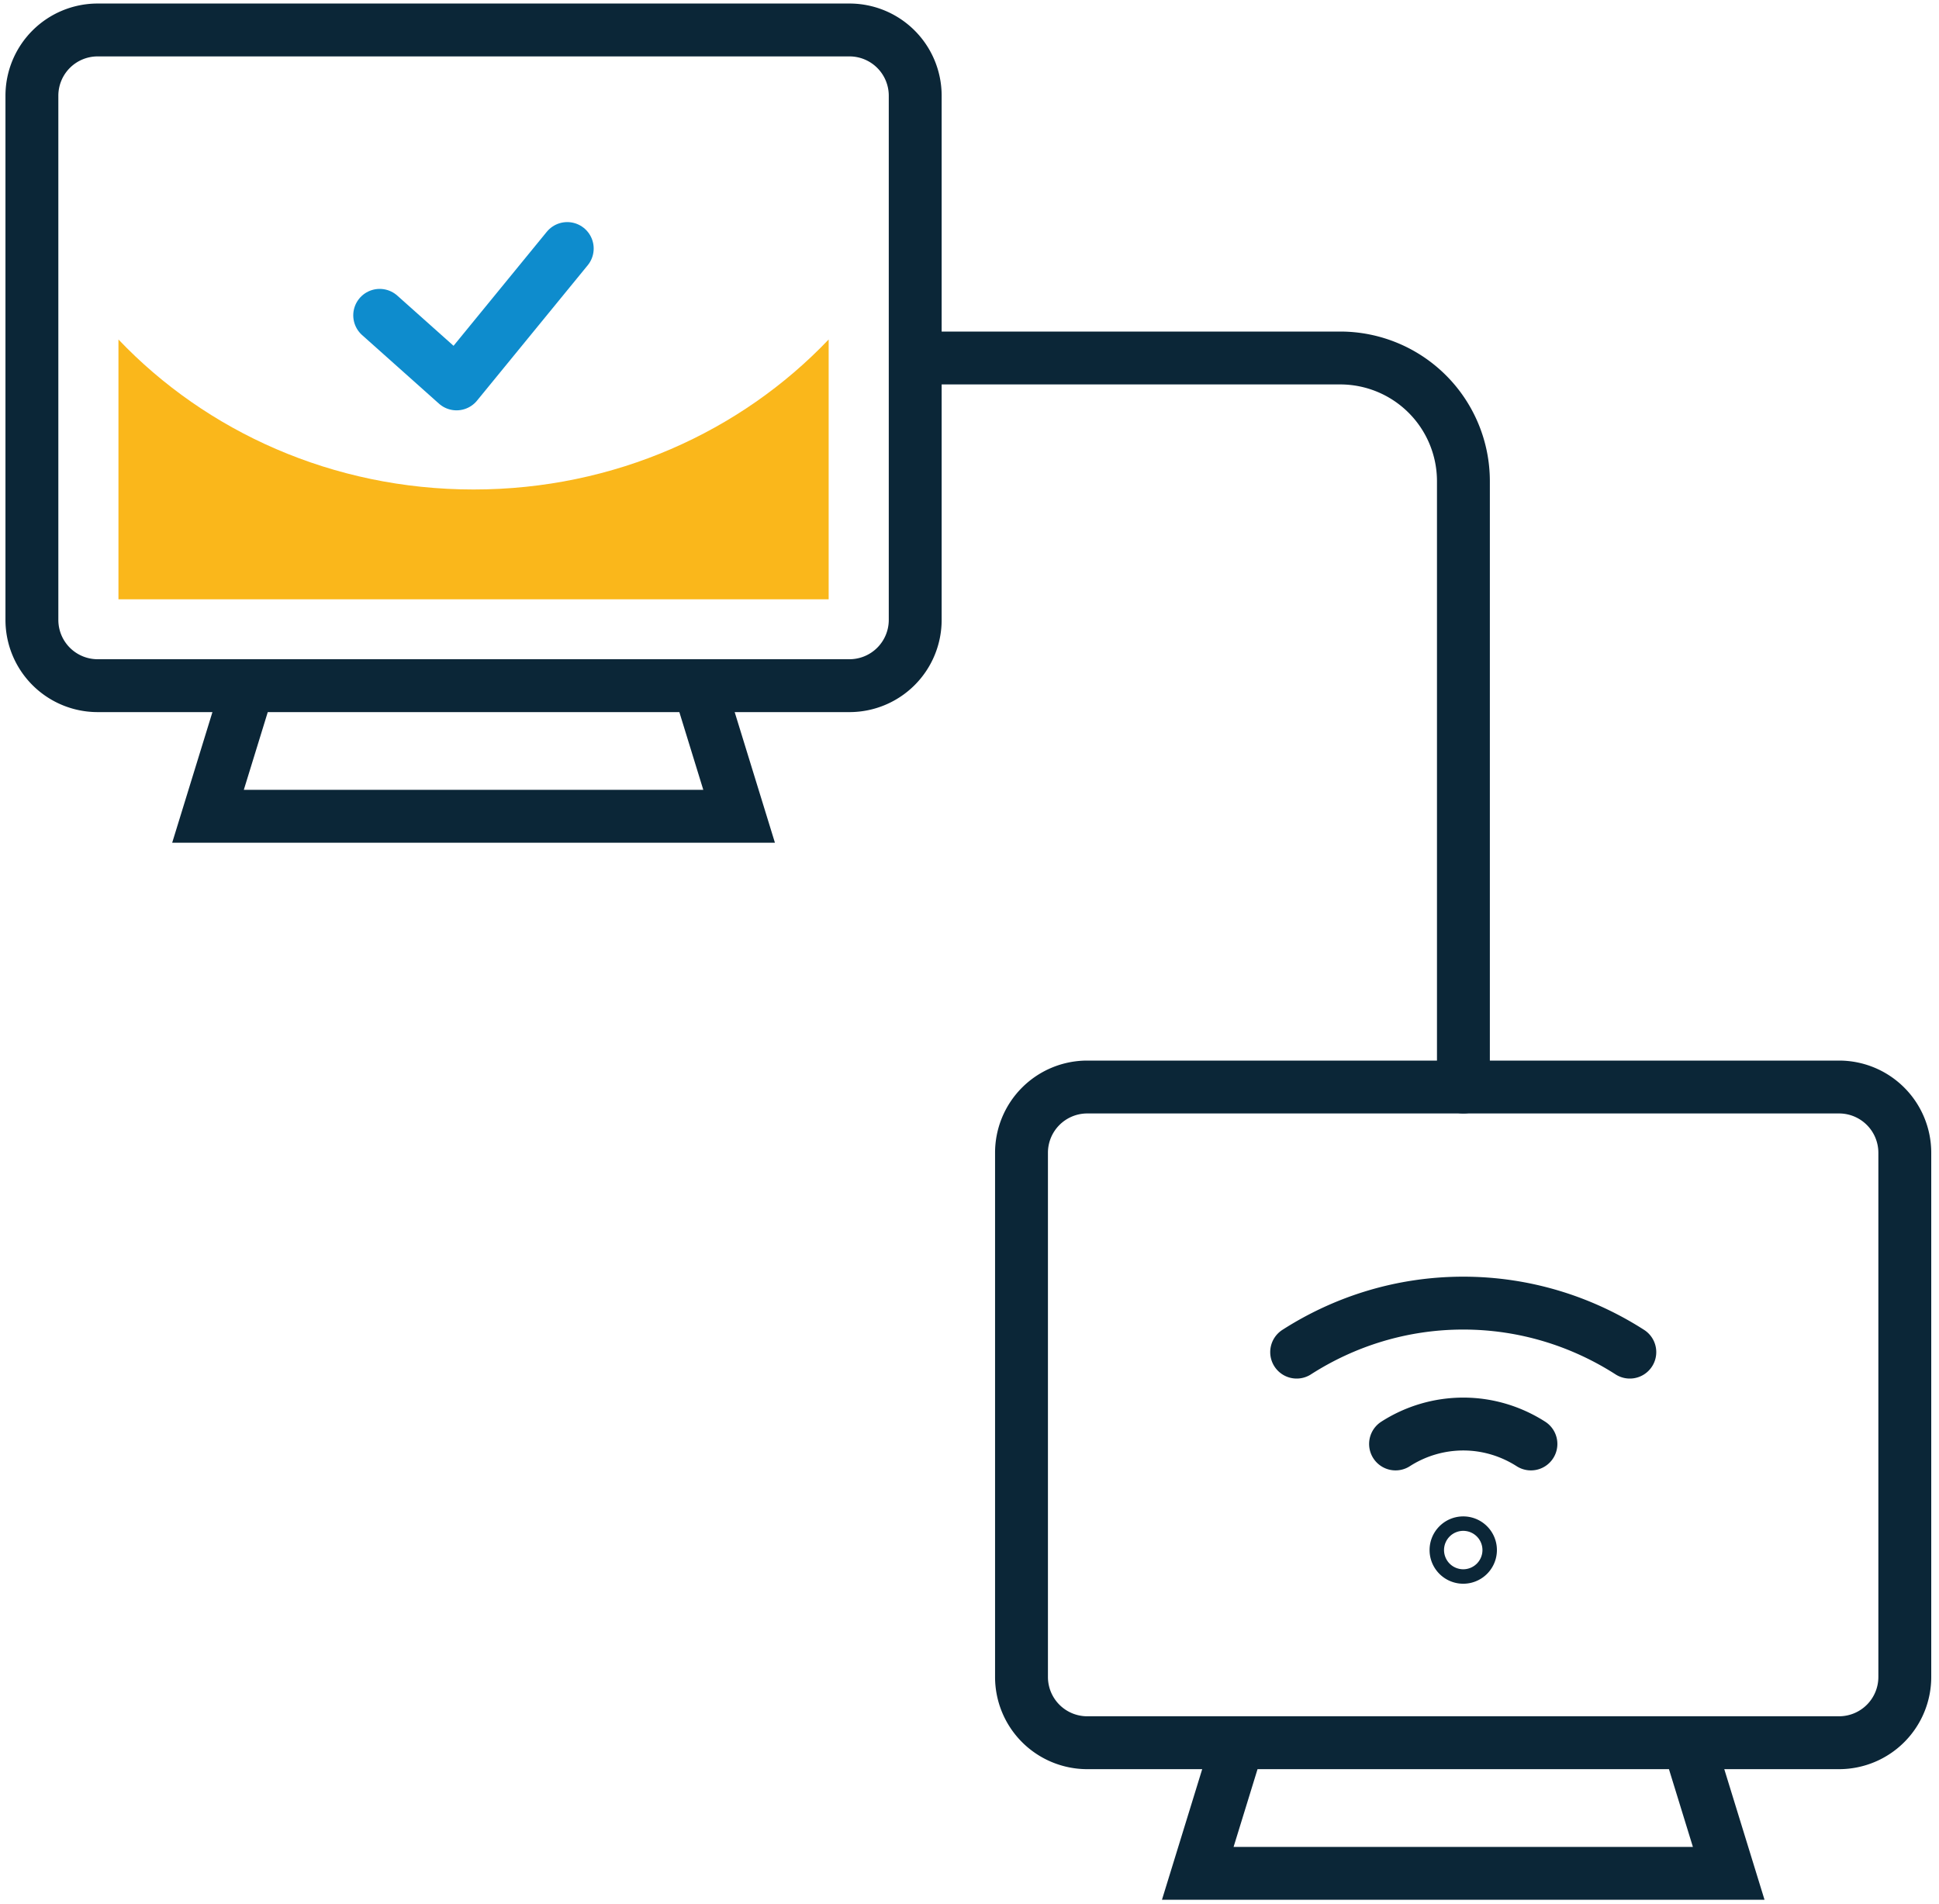
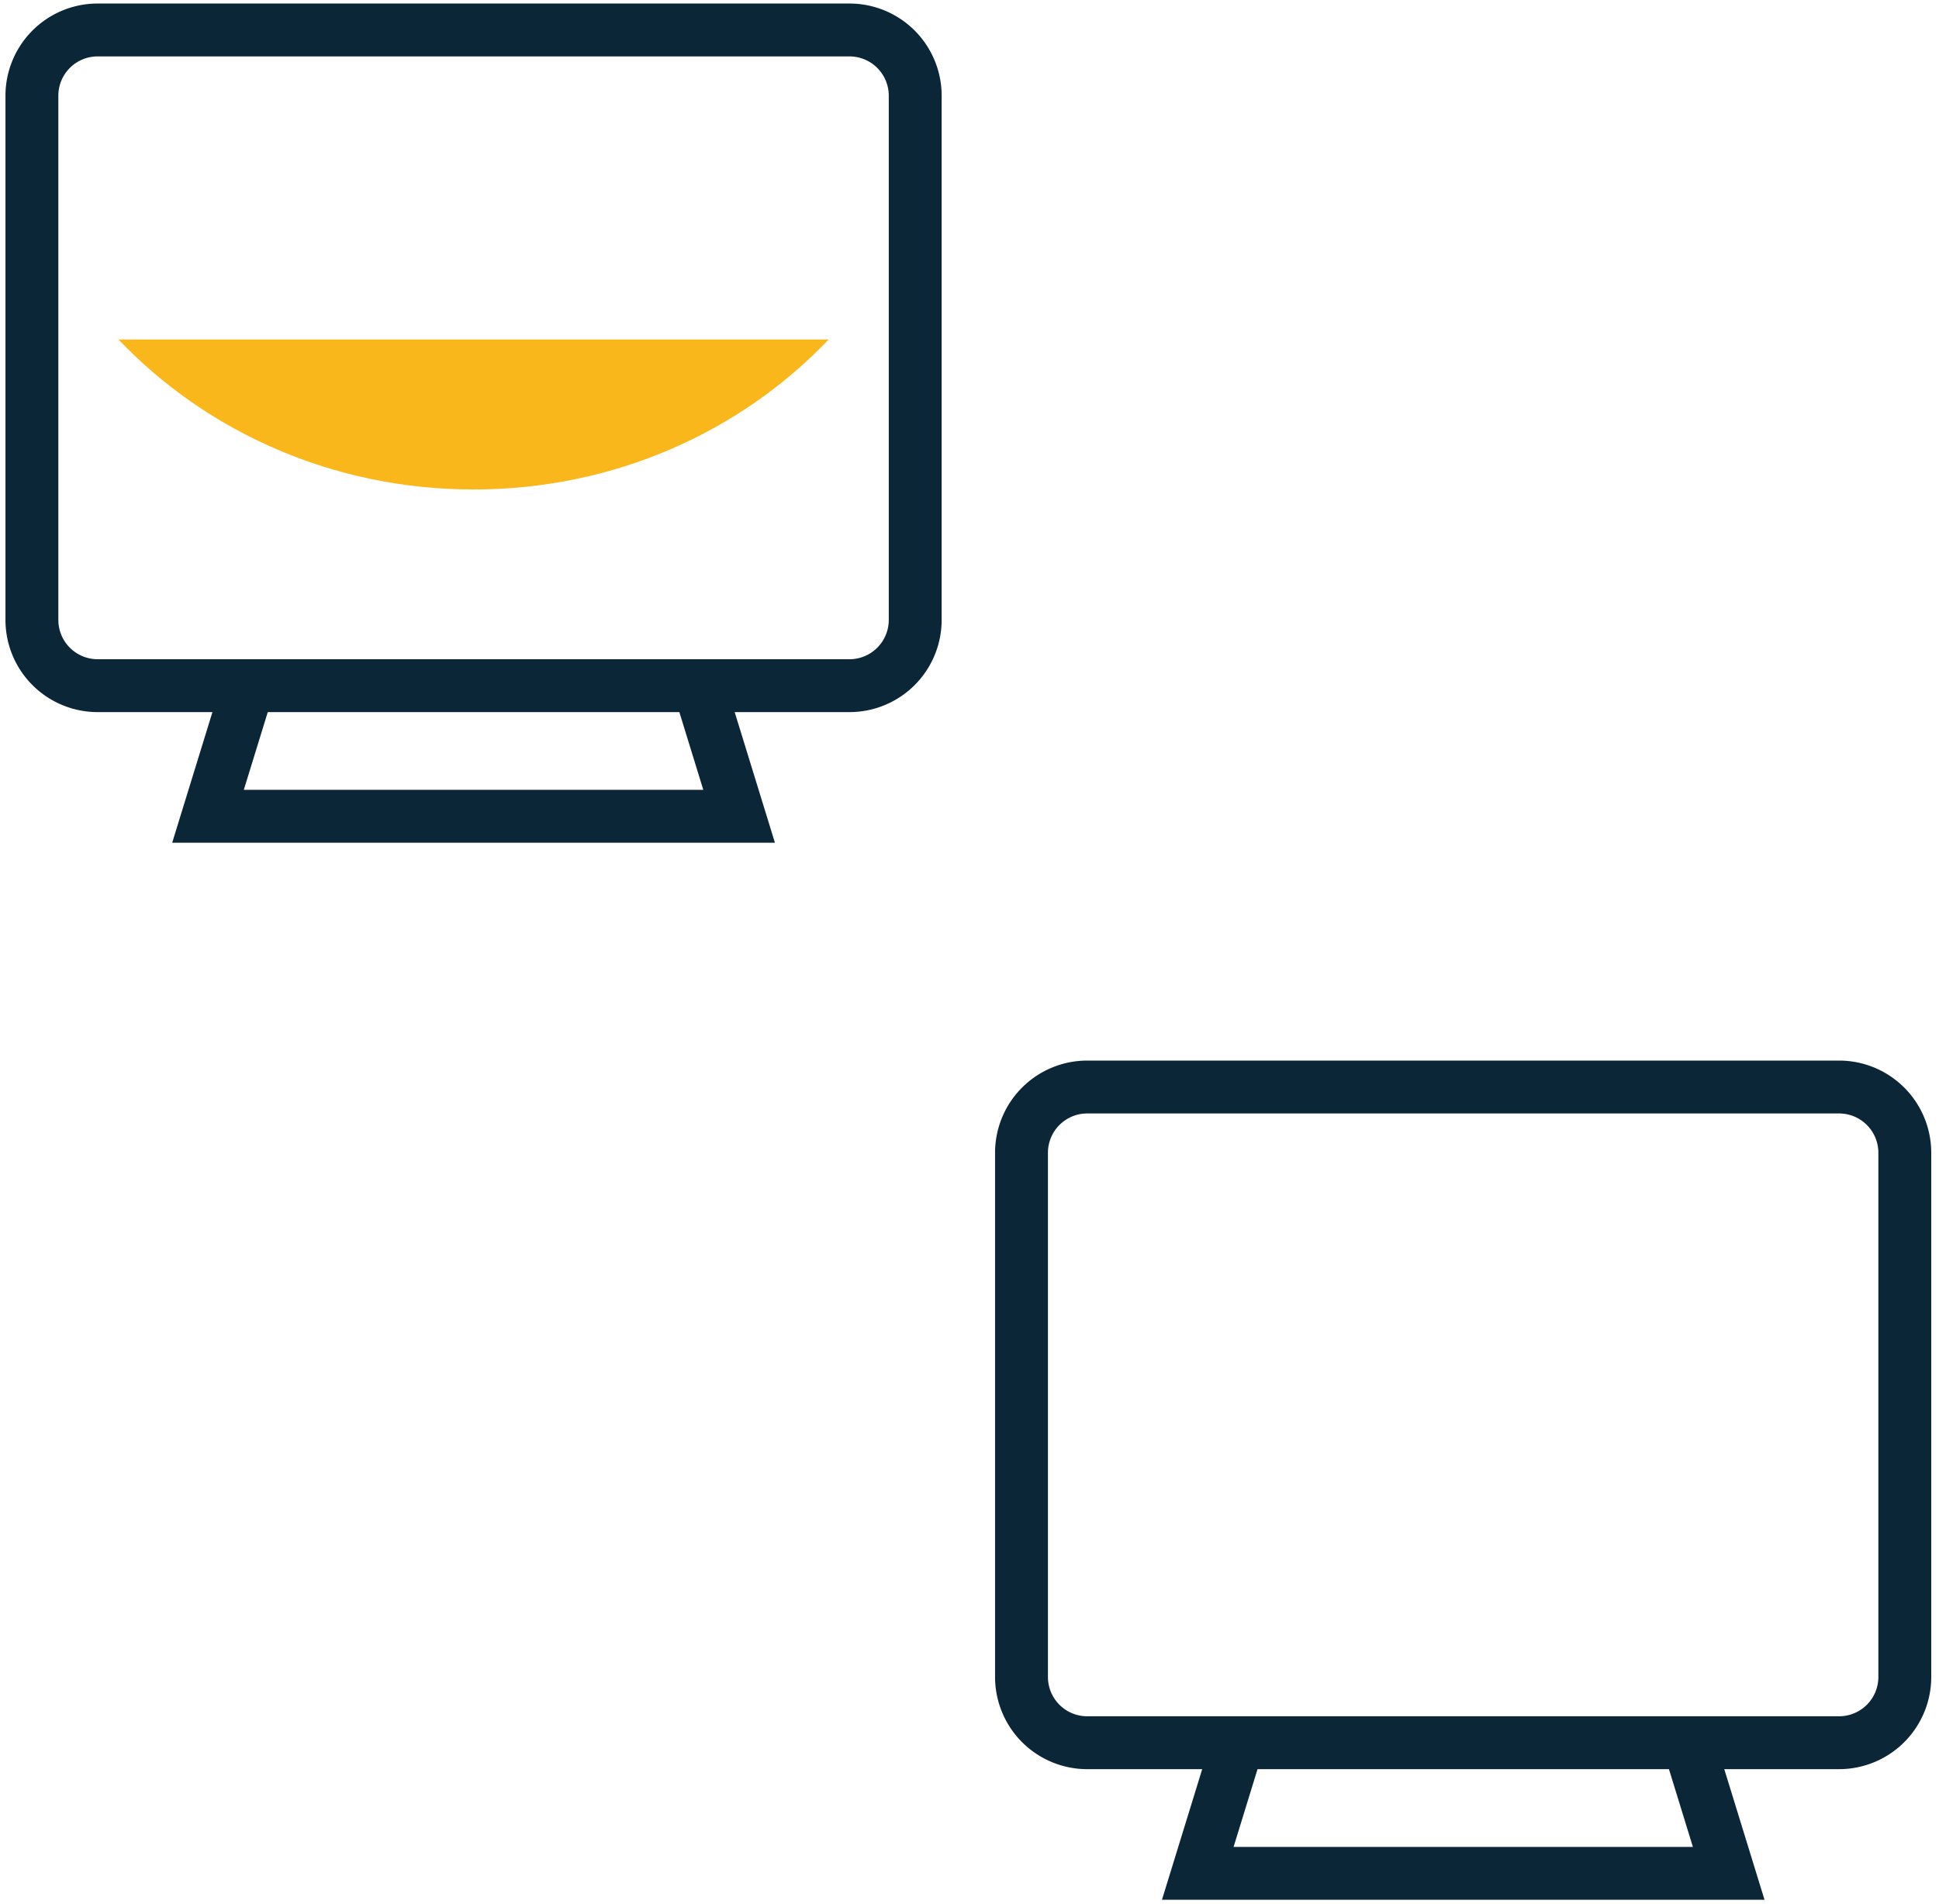
<svg xmlns="http://www.w3.org/2000/svg" width="110" height="108" viewBox="0 0 110 108" fill="none">
-   <path d="m21.54 17.89 4.36 3.89 6.28-7.68" stroke="#0E8CCD" stroke-width="3" stroke-linecap="round" stroke-linejoin="round" />
  <path d="M41.93 1.7H5.54a3.73 3.73 0 0 0-3.73 3.73v29.74a3.73 3.73 0 0 0 3.73 3.73h42.65a3.73 3.73 0 0 0 3.73-3.73V5.43a3.73 3.73 0 0 0-3.73-3.73h-6.27.01ZM14.08 38.91l-2.28 7.4H41.93l-2.28-7.4M98.07 61.67H61.68a3.73 3.73 0 0 0-3.73 3.73v29.74a3.73 3.73 0 0 0 3.73 3.73h42.65a3.73 3.73 0 0 0 3.73-3.73V65.4a3.73 3.73 0 0 0-3.73-3.73h-6.27.01ZM70.23 98.88l-2.28 7.4h30.12l-2.28-7.4" stroke="#0B2637" stroke-width="3" stroke-miterlimit="10" stroke-linecap="round" />
-   <path d="M73.56 76.71c2.73-1.75 5.97-2.78 9.45-2.78 3.48 0 6.72 1.03 9.45 2.78M79.17 81.92a7.116 7.116 0 0 1 3.84-1.13c1.41 0 2.73.42 3.84 1.13M83.01 88.35a.41.41 0 1 0 0-.82.41.41 0 0 0 0 .82ZM51.93 20.31h24.1a6.99 6.99 0 0 1 6.99 6.99v34.37" stroke="#0B2637" stroke-width="3" stroke-miterlimit="10" stroke-linecap="round" />
-   <path d="M26.86 27.77c-7.98 0-15.16-3.28-20.14-8.51V34h40.29V19.26c-4.98 5.23-12.16 8.51-20.14 8.51h-.01Z" fill="#FAB71B" />
+   <path d="M26.86 27.77c-7.98 0-15.16-3.28-20.14-8.51h40.29V19.26c-4.98 5.23-12.16 8.51-20.14 8.51h-.01Z" fill="#FAB71B" />
</svg>